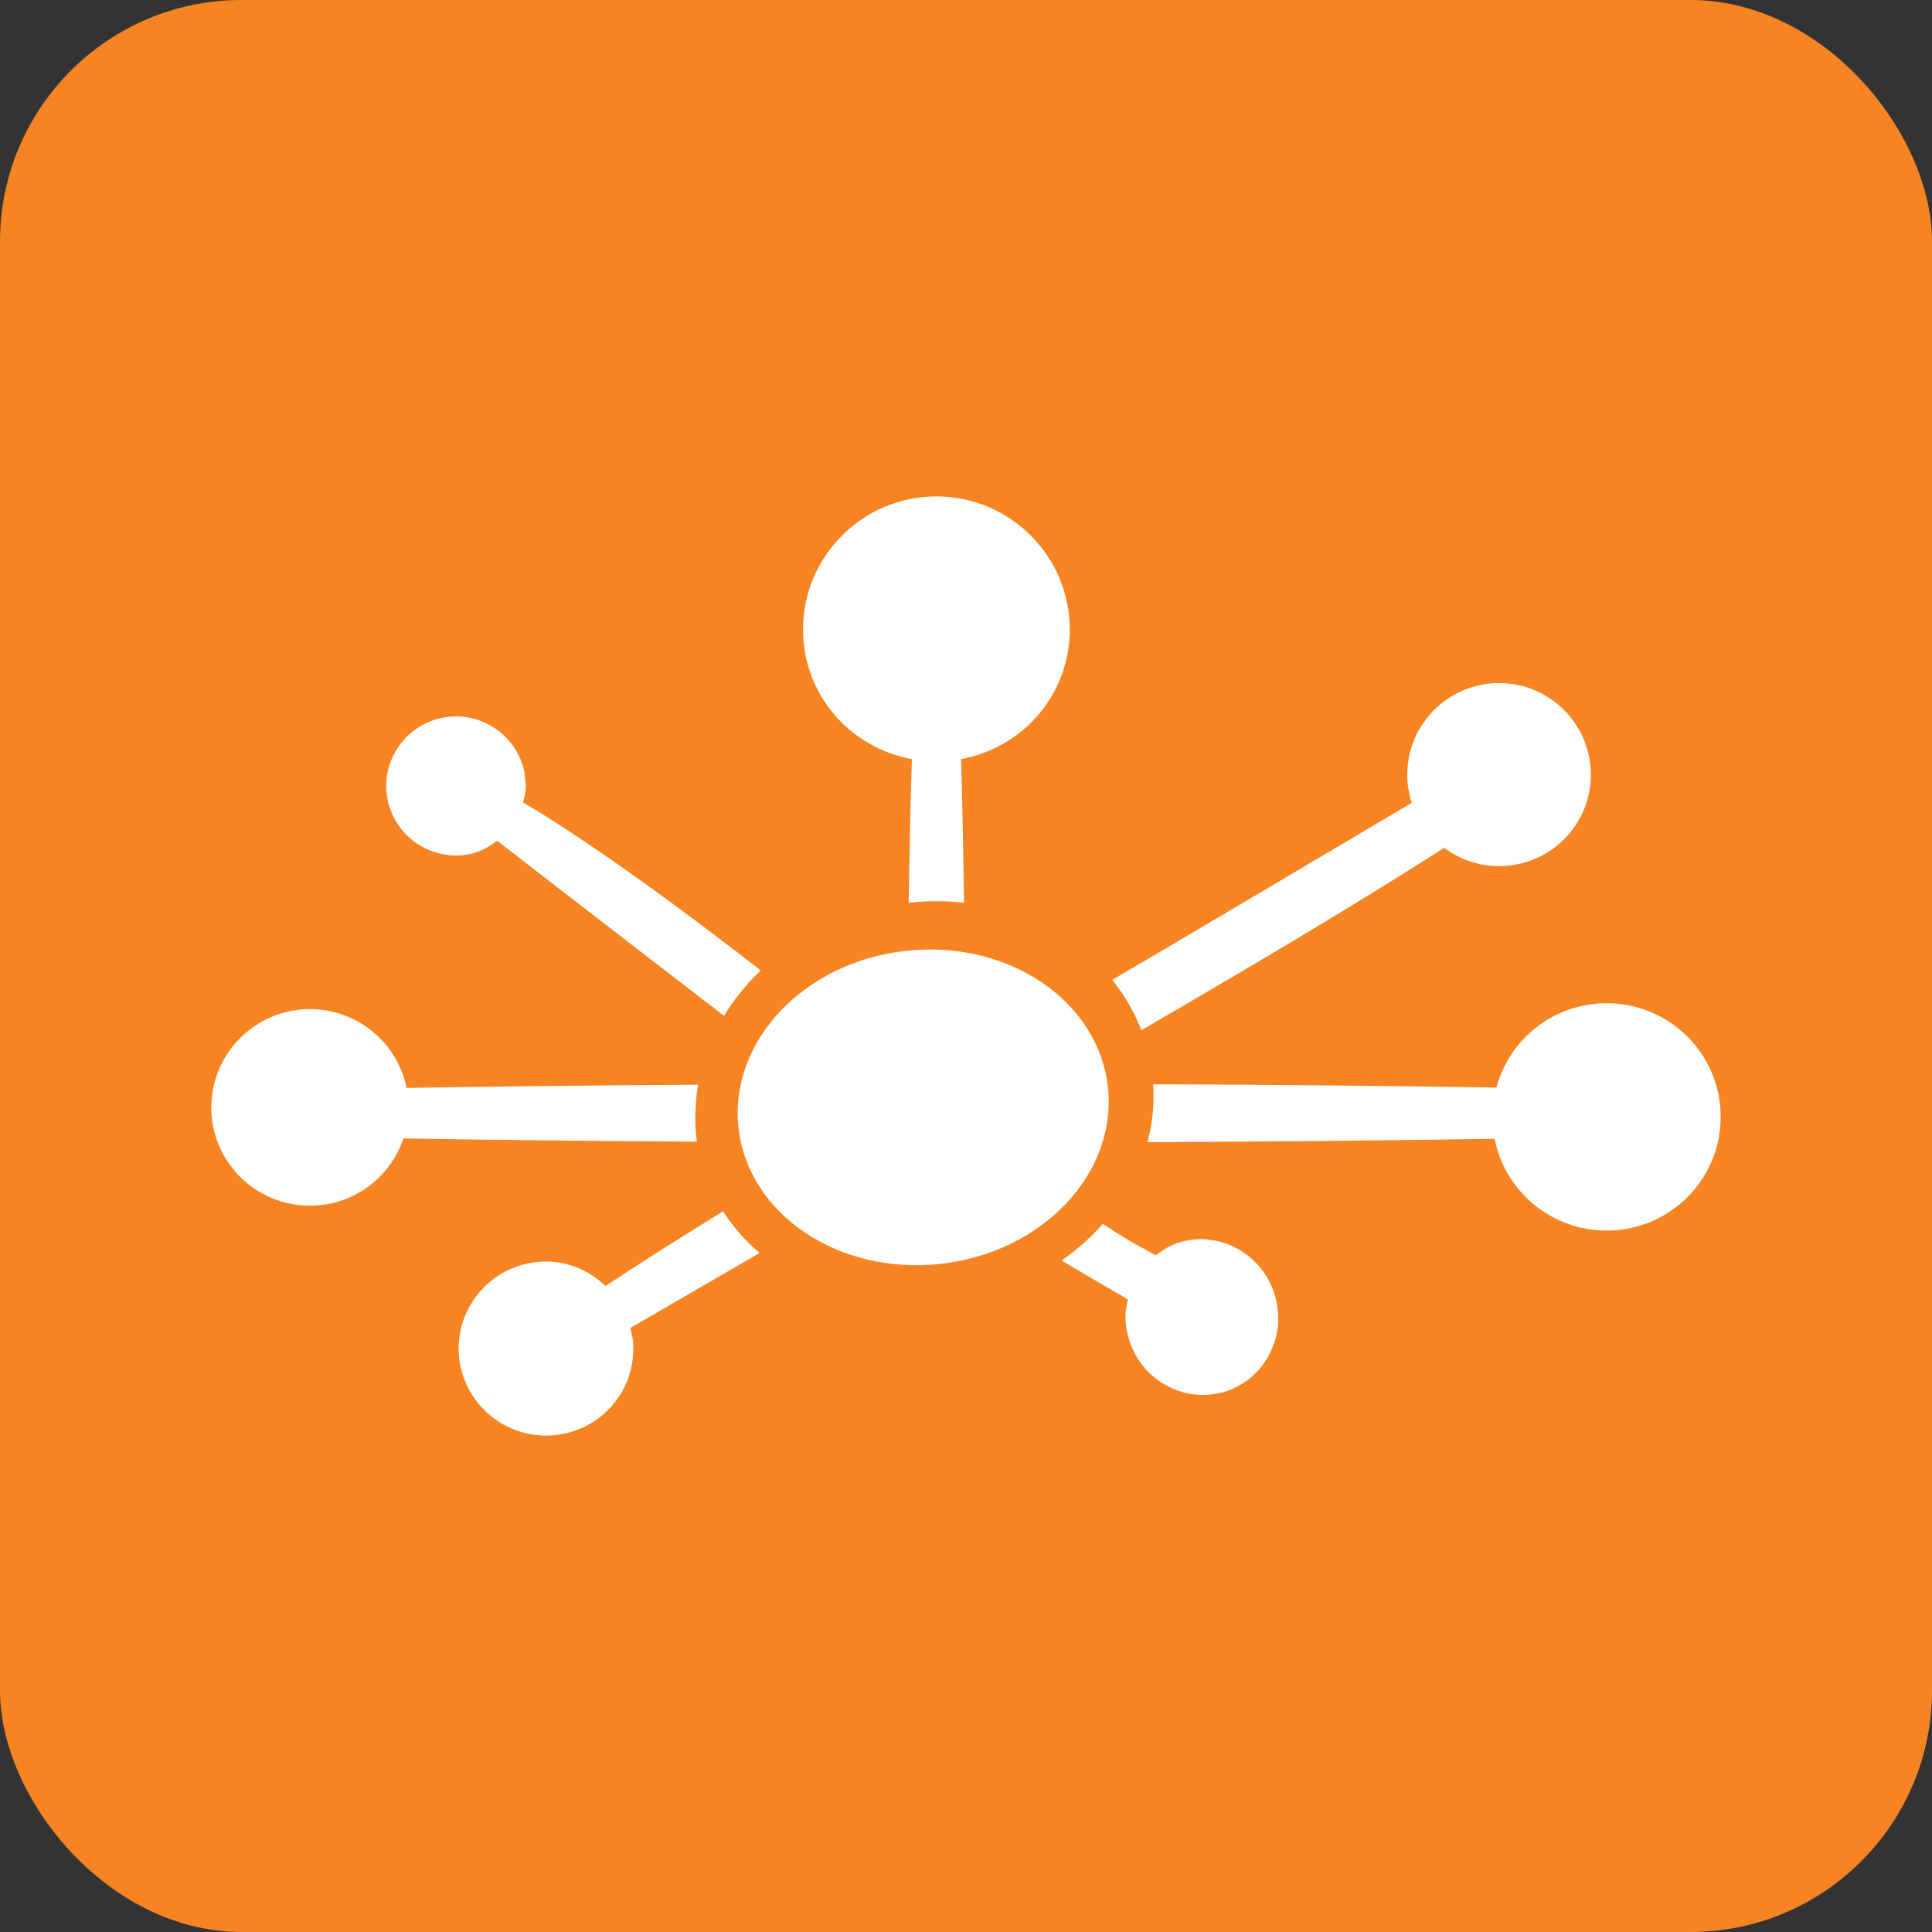
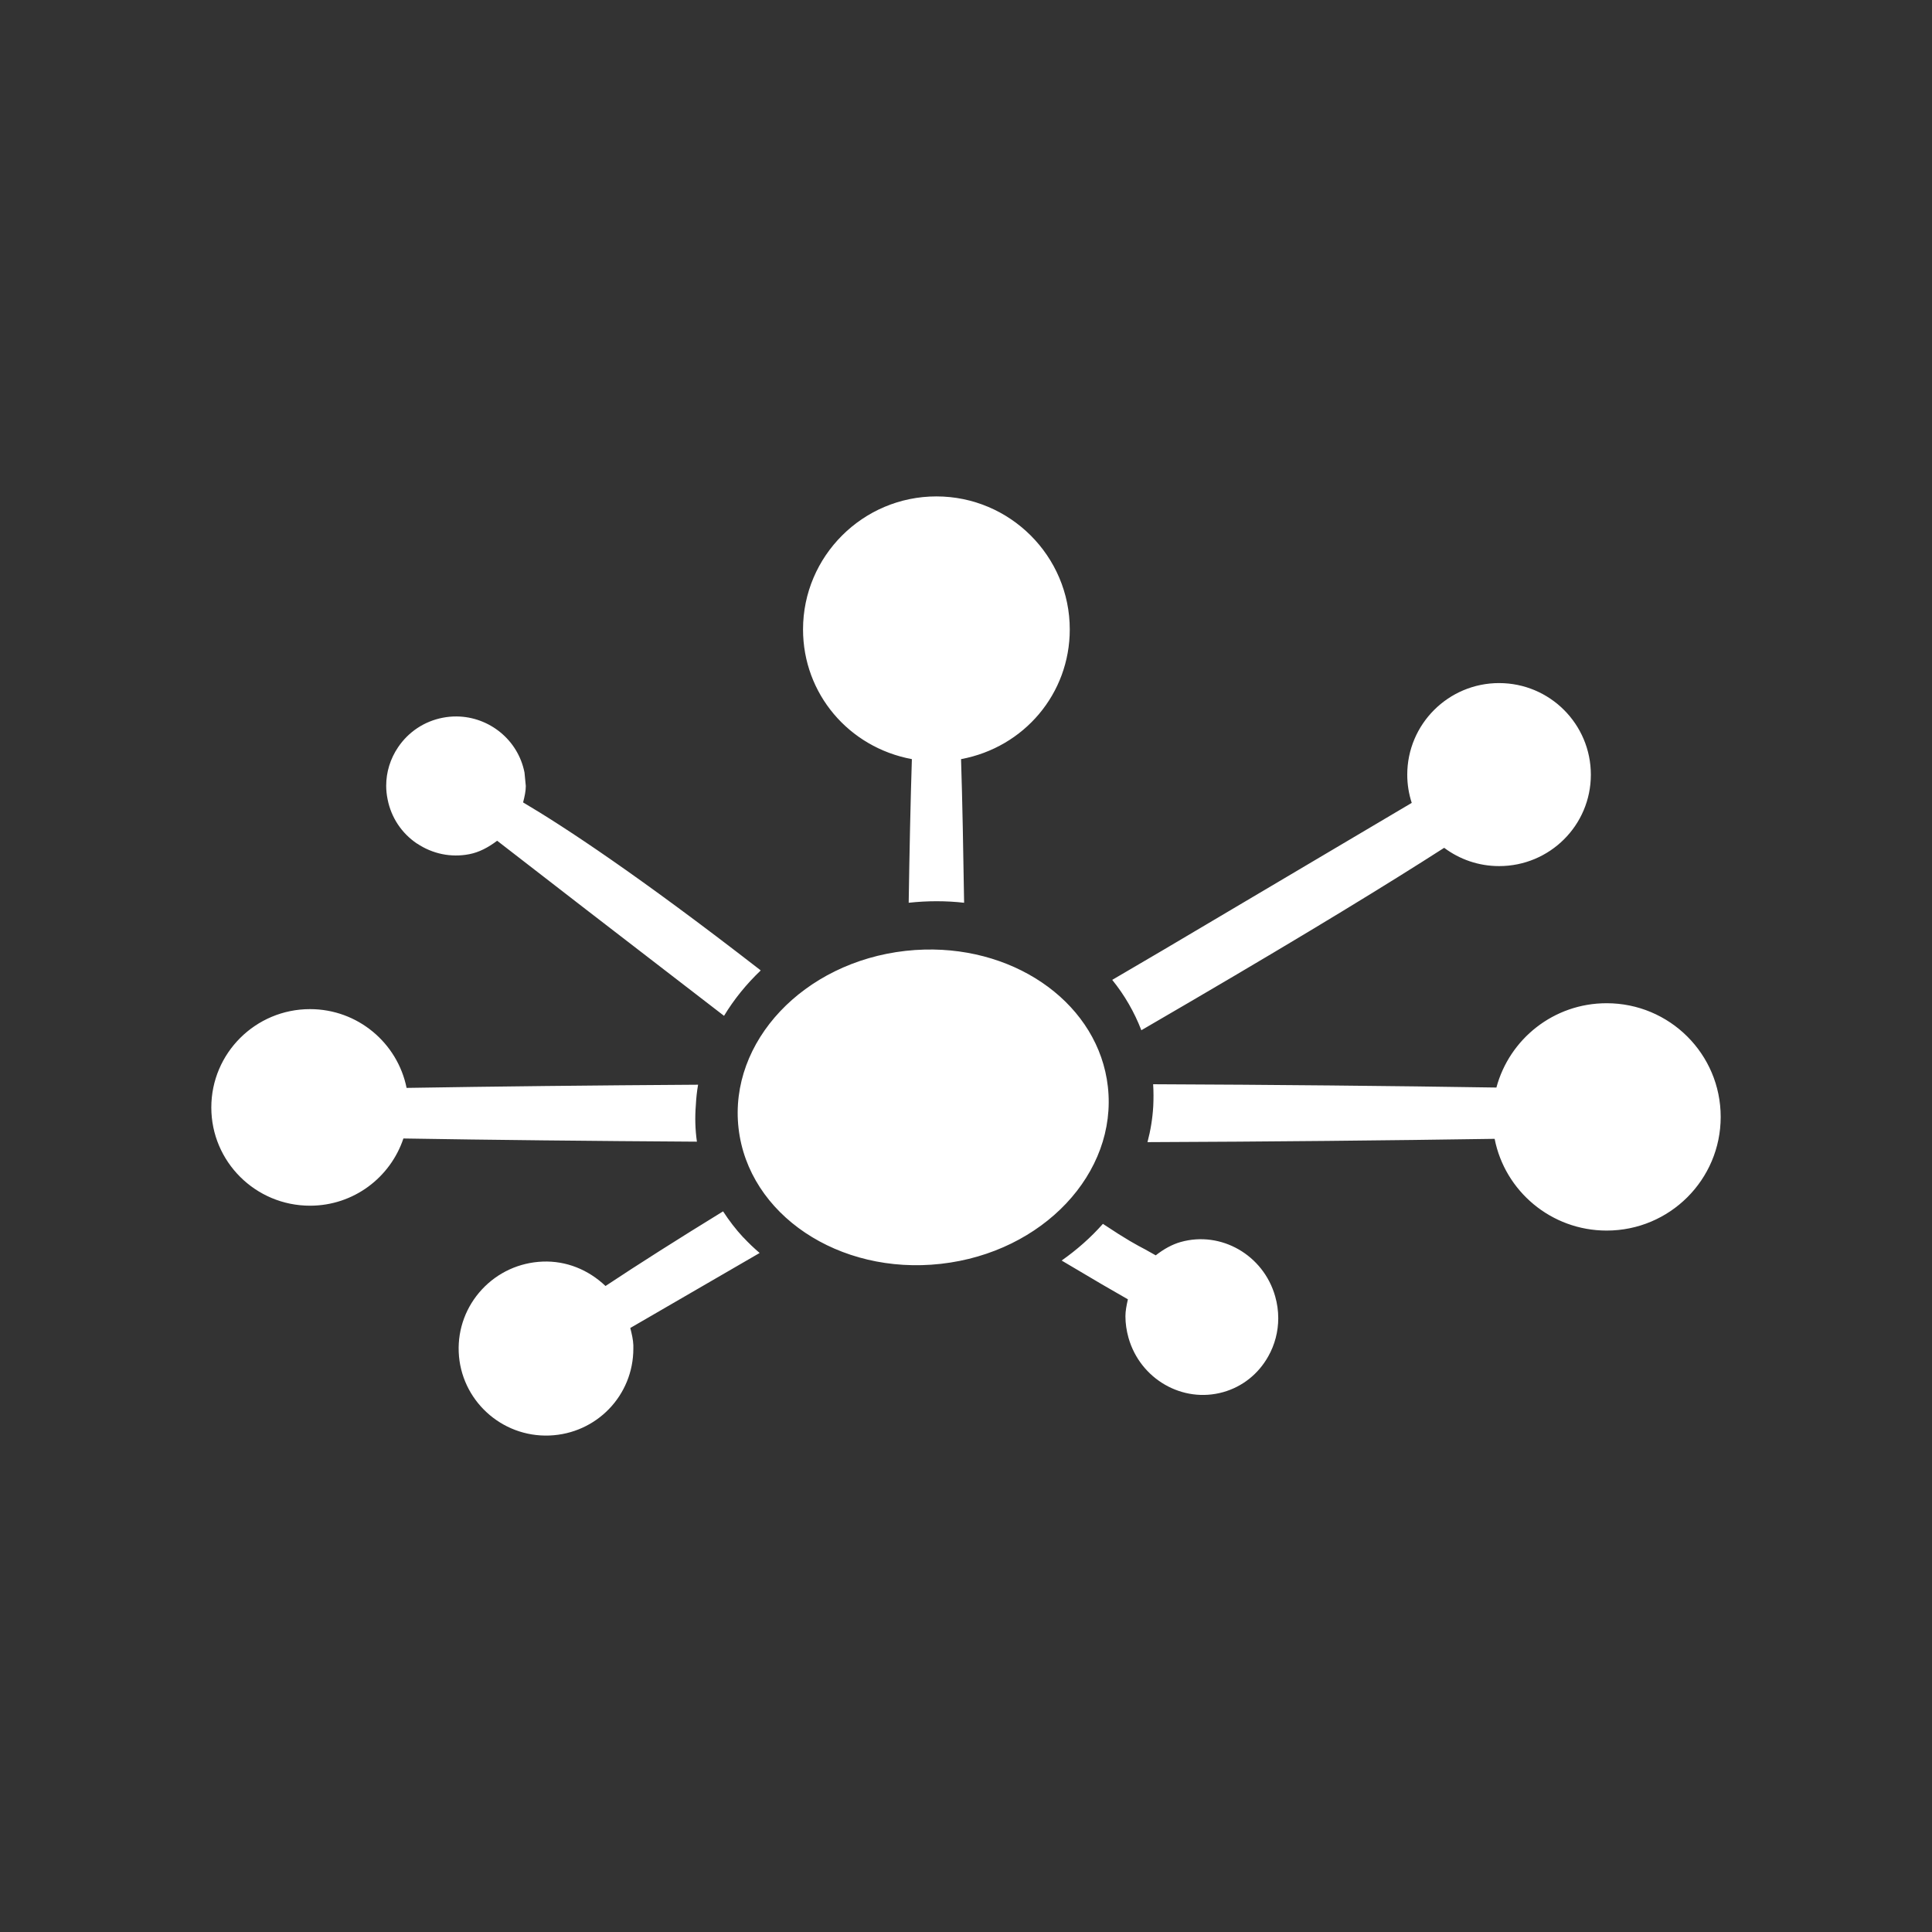
<svg xmlns="http://www.w3.org/2000/svg" height="512" id="Layer_1" version="1.1" viewBox="0 0 512 512" width="512" xml:space="preserve">
  <rect x="0" y="0" width="512" height="512" fill="#333333" stroke="none" />
  <defs id="defs12" />
  <g id="g3816">
-     <rect height="512" id="rect2987" rx="64" ry="64" style="fill:#f68423;fill-opacity:1;fill-rule:nonzero;stroke:none" width="512" x="0" y="0" />
    <path d="m 248.156,131.554 c -19.488,0 -35.344,15.833 -35.344,35.25 0,17.013 12.102,31.264 28.844,34.375 -0.351,10.862 -0.644,24.734 -0.844,38.062 2.436,-0.267 4.904,-0.406 7.406,-0.406 2.462,0 4.886,0.135 7.281,0.406 -0.204,-13.328 -0.461,-27.183 -0.812,-38.062 16.737,-3.12 28.812,-17.362 28.812,-34.375 0,-19.417 -15.856,-35.25 -35.344,-35.25 z m 149.125,49.469 c -13.44,0 -24.344,10.882 -24.344,24.281 0,2.609 0.423,5.118 1.188,7.469 L 307.969,251.929 c 0,0 -5.832,3.408 -13.219,7.75 3.307,4.075 5.883,8.588 7.719,13.344 l 13.344,-7.781 c 31.537,-18.448 52.191,-31.114 66.906,-40.562 4.066,3.04 9.096,4.844 14.562,4.844 13.44,0 24.312,-10.828 24.312,-24.219 0,-13.4 -10.873,-24.281 -24.312,-24.281 z m -276.25,8.844 c -1.226,-0.011 -2.469,0.1 -3.719,0.344 -4.849,0.942 -9.053,3.724 -11.812,7.812 -2.075,3.071 -3.156,6.592 -3.156,10.219 0,1.187 0.131,2.403 0.375,3.594 0.949,4.814 3.713,8.976 7.781,11.719 l 0.031,0 c 4.093,2.735 8.999,3.762 13.844,2.812 2.551,-0.484 5.006,-1.767 7.375,-3.562 1.178,0.916 23.469,18.156 23.469,18.156 l 36.625,28.219 0.031,0.031 c 2.644,-4.378 5.928,-8.414 9.719,-12.031 l -0.219,-0.188 c -32.434,-25.159 -51.937,-37.957 -62.75,-44.344 0.404,-1.542 0.719,-3.006 0.719,-4.344 l -0.344,-3.562 c -1.707,-8.715 -9.385,-14.796 -17.969,-14.875 z m 123.969,61.781 c -1.662,0.043 -3.341,0.154 -5.031,0.344 -27.03,3.04 -46.837,24.063 -44.25,46.969 2.591,22.897 26.599,39.009 53.625,35.969 27.03,-3.027 46.841,-24.063 44.25,-46.969 -2.429,-21.47 -23.668,-36.957 -48.594,-36.312 z m 180.75,14.219 c -13.991,0 -25.739,9.473 -29.188,22.344 -27.657,-0.436 -59.094,-0.746 -90.969,-0.875 0.124,1.924 0.121,3.861 0.031,5.812 -0.187,3.244 -0.709,6.438 -1.531,9.531 32.234,-0.124 64.045,-0.448 92,-0.875 2.716,13.857 14.986,24.312 29.688,24.312 16.697,0 30.219,-13.481 30.219,-30.125 0,-16.644 -13.522,-30.125 -30.219,-30.125 z M 82.156,267.429 c -14.435,0 -26.156,11.667 -26.156,26.062 0,14.382 11.721,26.031 26.156,26.031 11.537,0 21.292,-7.466 24.75,-17.812 22.999,0.382 49.769,0.666 77.781,0.844 -0.453,-3.2 -0.548,-6.448 -0.281,-9.719 0.093,-1.818 0.278,-3.602 0.594,-5.375 -27.786,0.173 -54.366,0.466 -77.25,0.844 -2.413,-11.911 -12.945,-20.875 -25.594,-20.875 z m 109.469,53.594 c -12.04,7.391 -22.485,14.026 -31.156,19.781 -4.587,-4.36 -10.452,-6.709 -16.656,-6.469 -6.173,0.244 -11.894,2.864 -16.094,7.375 -4.187,4.515 -6.392,10.403 -6.156,16.562 0.502,12.706 11.281,22.641 24.031,22.156 12.475,-0.48 22.25,-10.601 22.25,-23.031 l 0,-0.906 c -0.049,-1.404 -0.395,-2.94 -0.812,-4.562 0.667,-0.387 17.713,-10.271 34.281,-19.875 -1.498,-1.284 -2.935,-2.645 -4.281,-4.094 l -0.031,0 c -2.027,-2.182 -3.802,-4.515 -5.375,-6.938 z m 100.656,3.312 c -3.196,3.613 -6.884,6.874 -10.938,9.719 l 10.625,6.281 c 0,0.009 5.155,2.969 6.938,4 -0.364,1.582 -0.656,3.1 -0.656,4.469 0,1.907 0.284,3.83 0.812,5.719 3.107,10.969 14.361,17.433 25.094,14.406 5.089,-1.431 9.324,-4.798 11.938,-9.469 1.747,-3.084 2.656,-6.587 2.656,-10.125 0,-1.947 -0.275,-3.888 -0.812,-5.781 -3.102,-10.96 -14.347,-17.428 -25.062,-14.406 -2.262,0.644 -4.469,1.869 -6.594,3.531 -0.813,-0.467 -2.844,-1.594 -2.844,-1.594 -2.196,-1.151 -4.761,-2.497 -11.156,-6.75 z" id="rect3812" style="fill:#ffffff;fill-opacity:1;fill-rule:nonzero;stroke:none" />
  </g>
</svg>